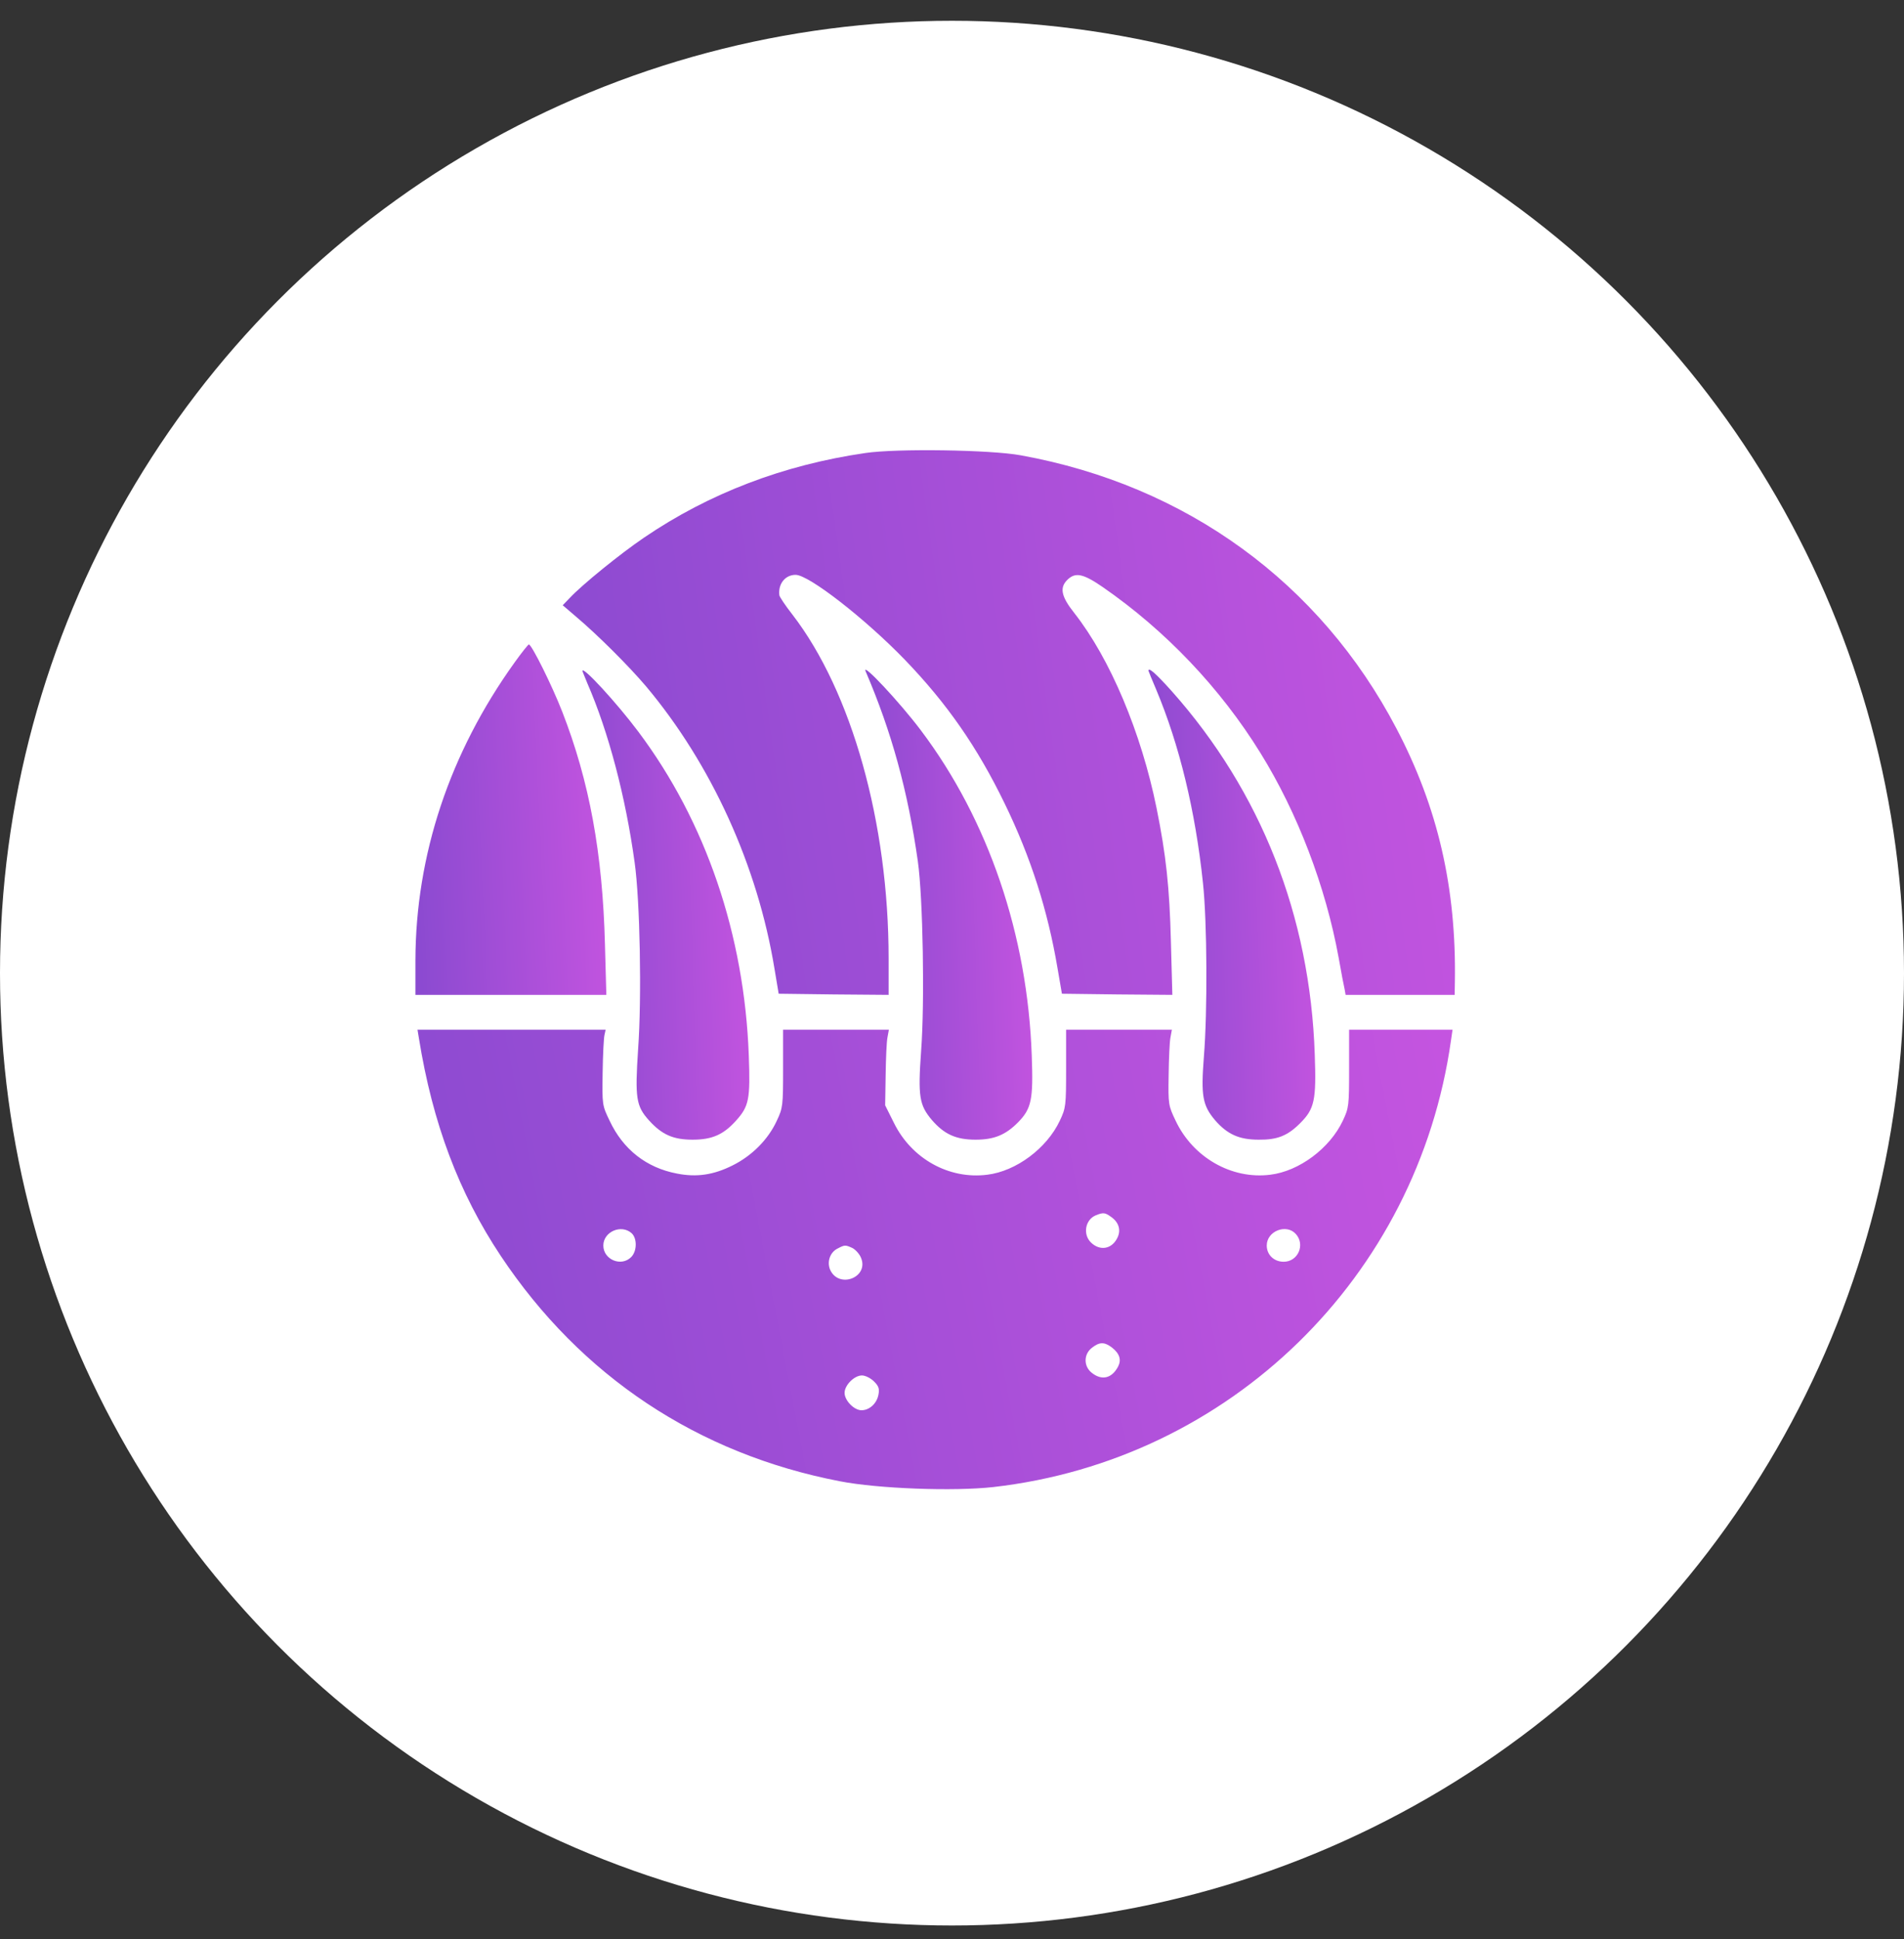
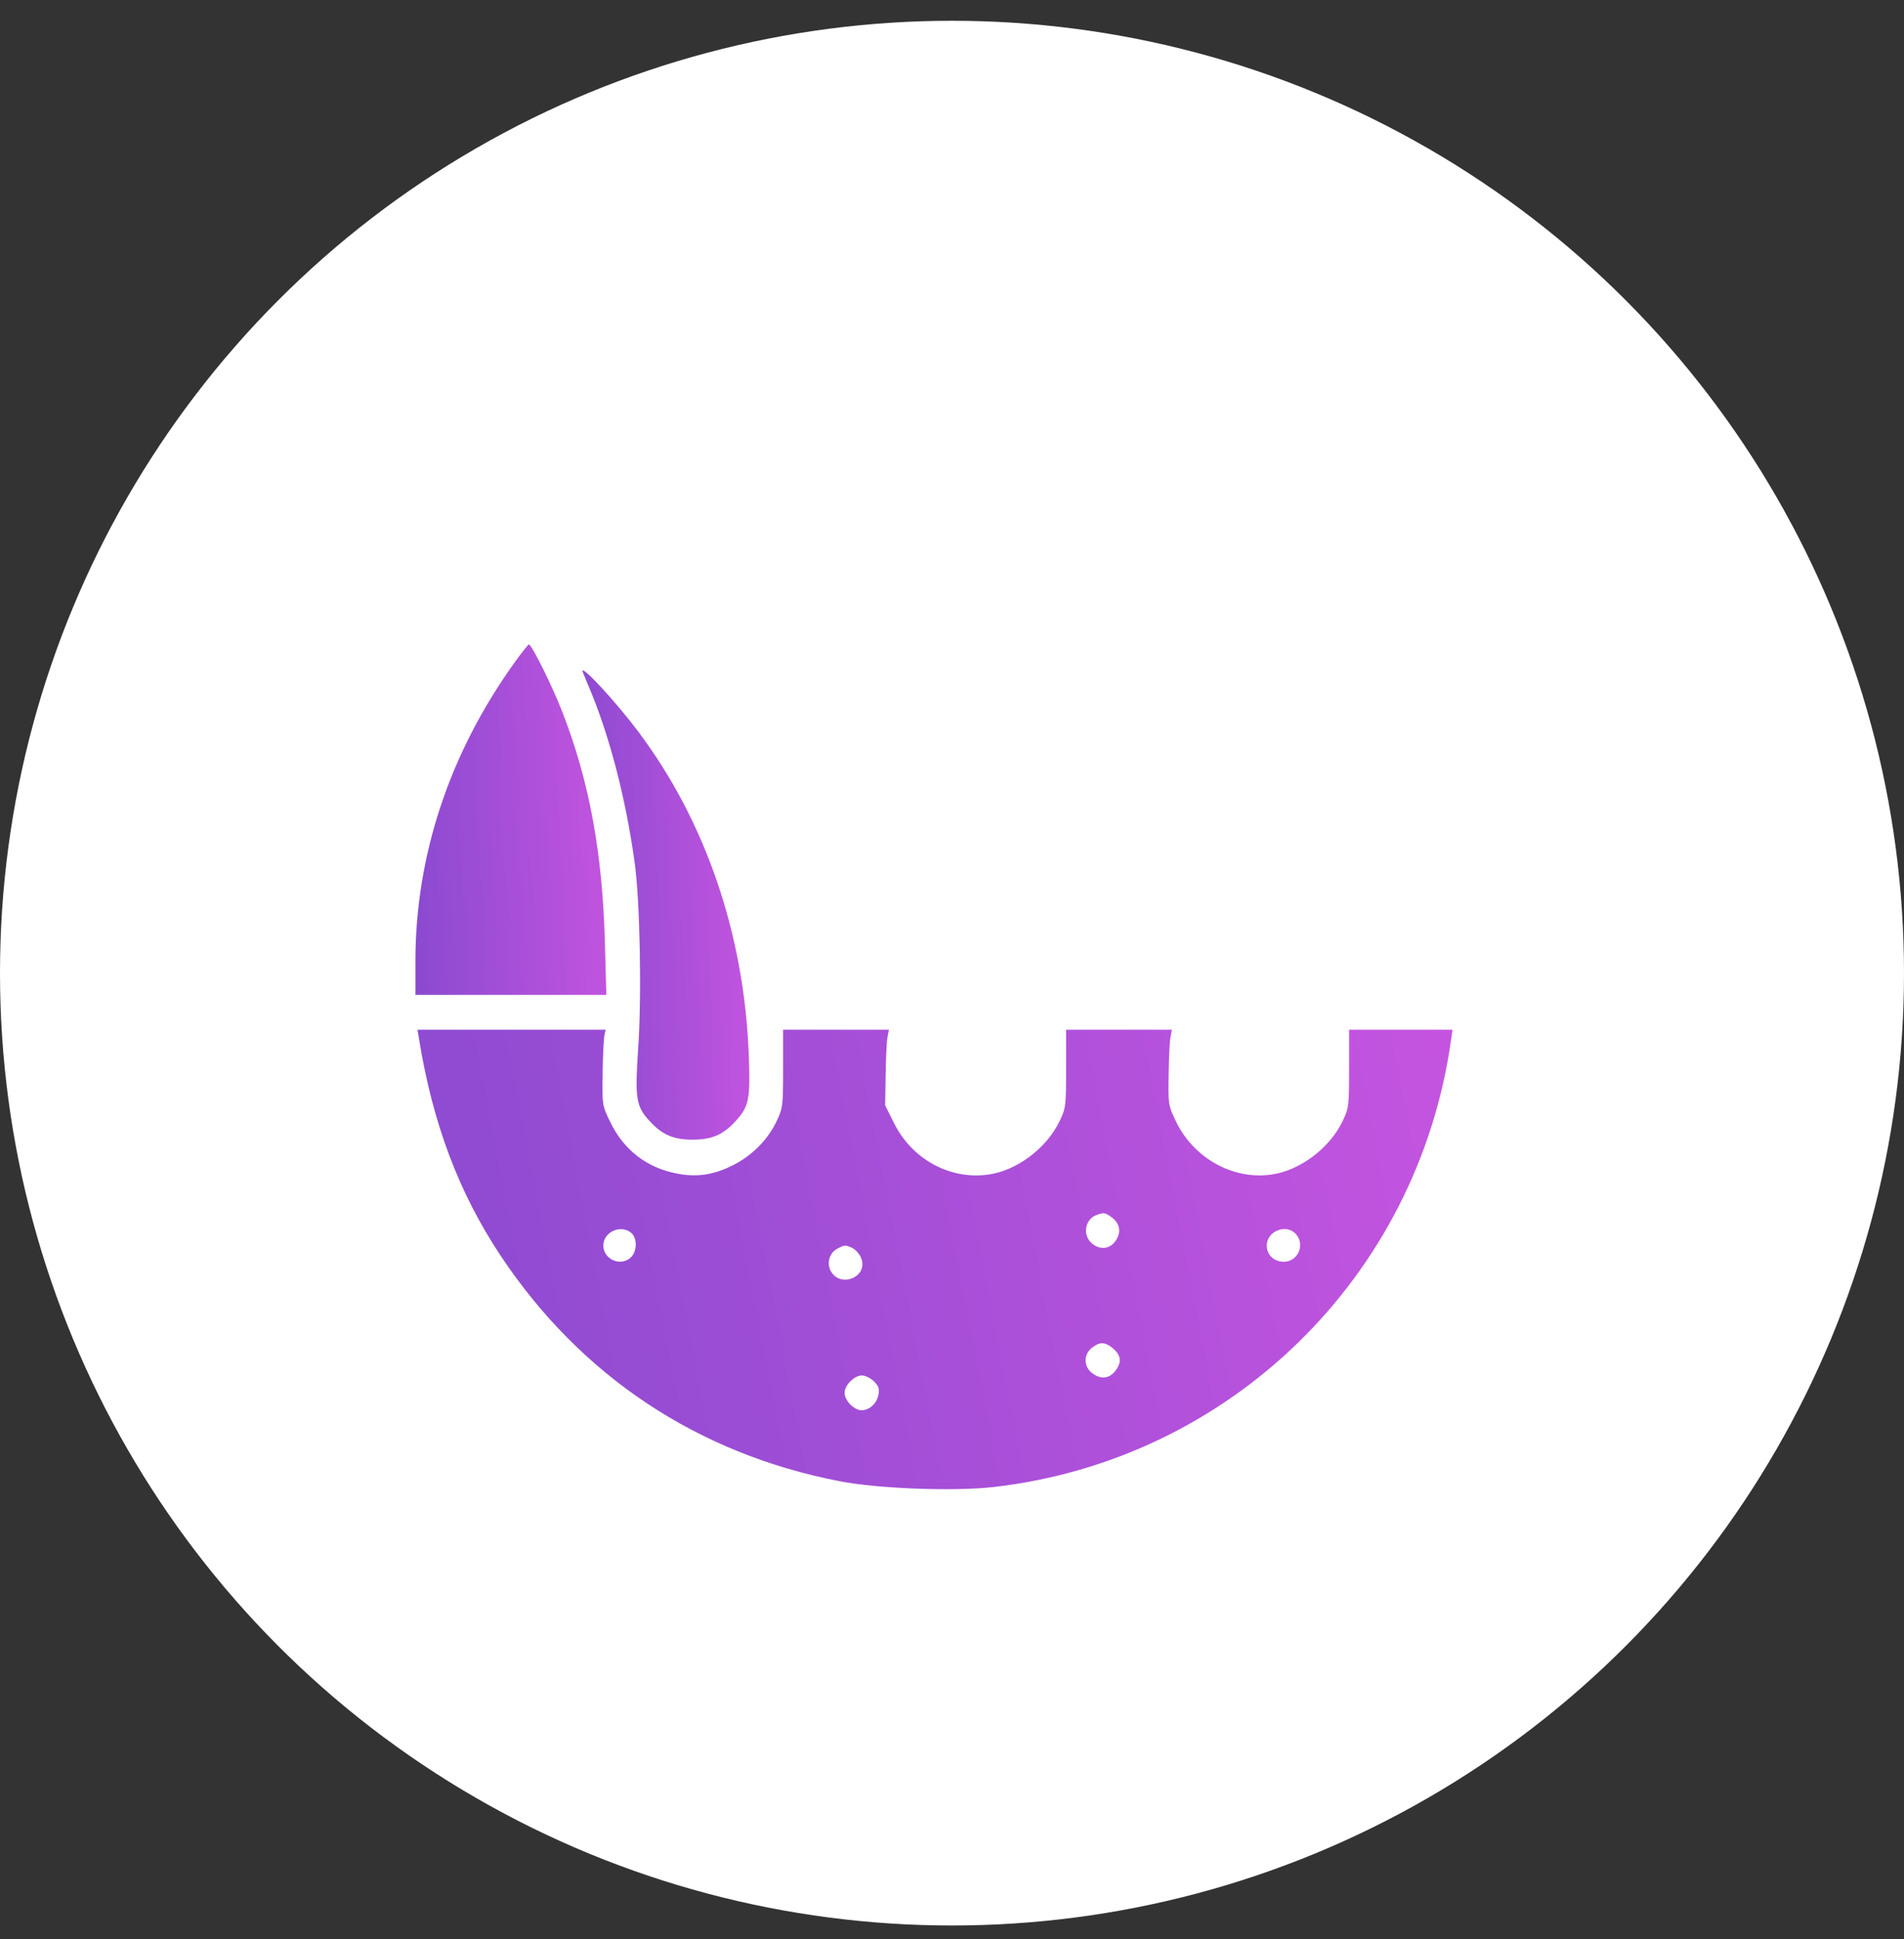
<svg xmlns="http://www.w3.org/2000/svg" width="55" height="56" viewBox="0 0 55 56" fill="none">
  <rect x="0" y="0" width="55" height="56" fill="#333333" stroke="none" />
  <circle cx="27.5" cy="28.1" r="27.5" fill="white" />
-   <path d="M24.999 13.081C22.641 13.423 20.49 14.24 18.6 15.527C17.91 15.996 16.811 16.887 16.456 17.269L16.255 17.477L16.623 17.792C17.267 18.335 18.158 19.226 18.66 19.816C20.55 22.067 21.884 24.995 22.373 27.977L22.493 28.694L24.081 28.714L25.669 28.727V27.675C25.669 23.762 24.604 19.97 22.889 17.745C22.688 17.49 22.52 17.236 22.513 17.189C22.473 16.86 22.681 16.599 22.983 16.599C23.364 16.599 24.993 17.866 26.139 19.052C27.358 20.318 28.229 21.571 29.02 23.199C29.777 24.754 30.266 26.288 30.548 27.957L30.675 28.694L32.27 28.714L33.865 28.727L33.824 27.206C33.784 25.618 33.684 24.694 33.409 23.333C32.967 21.156 32.069 19.018 31.03 17.698C30.648 17.216 30.601 16.961 30.843 16.733C31.07 16.519 31.291 16.566 31.848 16.948C33.664 18.201 35.252 19.869 36.411 21.745C37.483 23.474 38.294 25.598 38.669 27.655C38.743 28.078 38.823 28.493 38.843 28.573L38.87 28.727H40.445H42.02L42.026 28.372C42.073 25.639 41.537 23.32 40.338 21.035C38.133 16.827 34.267 14.013 29.489 13.148C28.625 12.987 25.904 12.947 24.999 13.081Z" fill="url(#paint0_linear_6155_920)" />
  <path d="M14.868 19.125C12.985 21.745 12.007 24.694 12 27.736V28.727H14.754H17.515L17.475 27.267C17.407 24.64 17.026 22.563 16.242 20.553C15.947 19.795 15.357 18.609 15.277 18.609C15.257 18.609 15.069 18.844 14.868 19.125Z" fill="url(#paint1_linear_6155_920)" />
  <path d="M16.825 19.374C16.825 19.387 16.892 19.548 16.966 19.729C17.576 21.129 18.072 23.005 18.333 24.908C18.487 26.001 18.541 28.802 18.433 30.296C18.34 31.703 18.373 31.938 18.748 32.353C19.124 32.769 19.452 32.909 20.008 32.909C20.564 32.909 20.893 32.769 21.261 32.36C21.636 31.944 21.677 31.743 21.63 30.477C21.502 26.992 20.39 23.729 18.44 21.129C17.817 20.298 16.825 19.219 16.825 19.374Z" fill="url(#paint2_linear_6155_920)" />
-   <path d="M25.006 19.387C25.757 21.136 26.226 22.845 26.514 24.875C26.661 25.927 26.715 28.936 26.608 30.349C26.514 31.663 26.554 31.911 26.923 32.346C27.278 32.755 27.619 32.909 28.182 32.909C28.712 32.909 29.047 32.775 29.409 32.407C29.797 32.011 29.851 31.75 29.804 30.483C29.683 26.999 28.551 23.675 26.601 21.089C25.985 20.271 24.879 19.092 25.006 19.387Z" fill="url(#paint3_linear_6155_920)" />
-   <path d="M33.175 19.367C33.175 19.373 33.275 19.628 33.403 19.923C34.066 21.504 34.528 23.401 34.749 25.491C34.87 26.617 34.883 29.197 34.776 30.517C34.689 31.642 34.736 31.917 35.098 32.346C35.453 32.755 35.795 32.909 36.358 32.909C36.9 32.916 37.195 32.795 37.557 32.433C37.973 32.018 38.026 31.77 37.979 30.45C37.845 26.449 36.425 22.858 33.852 19.963C33.389 19.447 33.175 19.259 33.175 19.367Z" fill="url(#paint4_linear_6155_920)" />
  <path d="M12.101 29.981C12.496 32.433 13.253 34.444 14.466 36.266C16.778 39.737 20.155 41.982 24.263 42.773C25.362 42.987 27.546 43.068 28.692 42.94C35.527 42.163 40.948 36.876 41.913 30.048L41.959 29.733H40.465H38.971V30.859C38.971 31.931 38.964 31.991 38.79 32.36C38.415 33.157 37.53 33.82 36.693 33.921C35.58 34.062 34.461 33.425 33.959 32.36C33.751 31.924 33.744 31.89 33.758 31.046C33.764 30.57 33.785 30.081 33.811 29.954L33.852 29.733H32.324H30.796V30.859C30.796 31.931 30.789 31.991 30.615 32.36C30.24 33.157 29.355 33.82 28.518 33.921C27.412 34.062 26.333 33.459 25.824 32.427L25.569 31.917L25.583 31.046C25.59 30.57 25.61 30.081 25.636 29.954L25.677 29.733H24.149H22.621V30.859C22.621 31.931 22.614 31.991 22.44 32.36C22.192 32.902 21.723 33.371 21.174 33.646C20.617 33.928 20.122 34.001 19.552 33.887C18.674 33.72 17.997 33.191 17.609 32.36C17.394 31.917 17.394 31.897 17.408 30.973C17.415 30.456 17.441 29.967 17.461 29.887L17.495 29.733H14.781H12.06L12.101 29.981ZM32.089 35.134C32.324 35.294 32.391 35.529 32.27 35.757C32.109 36.072 31.774 36.125 31.52 35.884C31.272 35.65 31.345 35.221 31.654 35.093C31.868 35.006 31.922 35.013 32.089 35.134ZM18.245 35.609C18.406 35.757 18.406 36.125 18.232 36.3C17.944 36.588 17.428 36.373 17.428 35.965C17.428 35.569 17.944 35.341 18.245 35.609ZM37.43 35.63C37.711 35.938 37.497 36.434 37.081 36.434C36.8 36.434 36.592 36.233 36.592 35.965C36.592 35.549 37.155 35.328 37.43 35.63ZM24.625 36.038C24.712 36.085 24.826 36.206 24.872 36.32C25.107 36.883 24.236 37.224 23.981 36.668C23.881 36.44 23.975 36.159 24.196 36.052C24.403 35.944 24.417 35.944 24.625 36.038ZM32.123 38.913C32.344 39.087 32.398 39.268 32.297 39.462C32.116 39.804 31.828 39.871 31.54 39.643C31.299 39.456 31.299 39.107 31.54 38.92C31.761 38.745 31.902 38.745 32.123 38.913ZM25.248 39.891C25.382 40.025 25.409 40.099 25.375 40.273C25.328 40.528 25.114 40.722 24.886 40.722C24.672 40.722 24.397 40.441 24.397 40.22C24.397 39.998 24.678 39.717 24.899 39.717C24.993 39.717 25.147 39.791 25.248 39.891Z" fill="url(#paint5_linear_6155_920)" />
  <defs>
    <linearGradient id="paint0_linear_6155_920" x1="12.979" y1="22.323" x2="44.747" y2="17.875" gradientUnits="userSpaceOnUse">
      <stop stop-color="#8549CF" />
      <stop offset="1" stop-color="#C955E1" />
    </linearGradient>
    <linearGradient id="paint1_linear_6155_920" x1="11.299" y1="24.607" x2="18.215" y2="24.285" gradientUnits="userSpaceOnUse">
      <stop stop-color="#8549CF" />
      <stop offset="1" stop-color="#C955E1" />
    </linearGradient>
    <linearGradient id="paint2_linear_6155_920" x1="16.212" y1="27.391" x2="22.265" y2="27.207" gradientUnits="userSpaceOnUse">
      <stop stop-color="#8549CF" />
      <stop offset="1" stop-color="#C955E1" />
    </linearGradient>
    <linearGradient id="paint3_linear_6155_920" x1="24.383" y1="27.384" x2="30.438" y2="27.2" gradientUnits="userSpaceOnUse">
      <stop stop-color="#8549CF" />
      <stop offset="1" stop-color="#C955E1" />
    </linearGradient>
    <linearGradient id="paint4_linear_6155_920" x1="32.562" y1="27.383" x2="38.612" y2="27.199" gradientUnits="userSpaceOnUse">
      <stop stop-color="#8549CF" />
      <stop offset="1" stop-color="#C955E1" />
    </linearGradient>
    <linearGradient id="paint5_linear_6155_920" x1="8.26" y1="37.598" x2="44.492" y2="30.622" gradientUnits="userSpaceOnUse">
      <stop stop-color="#8549CF" />
      <stop offset="1" stop-color="#C955E1" />
    </linearGradient>
  </defs>
</svg>